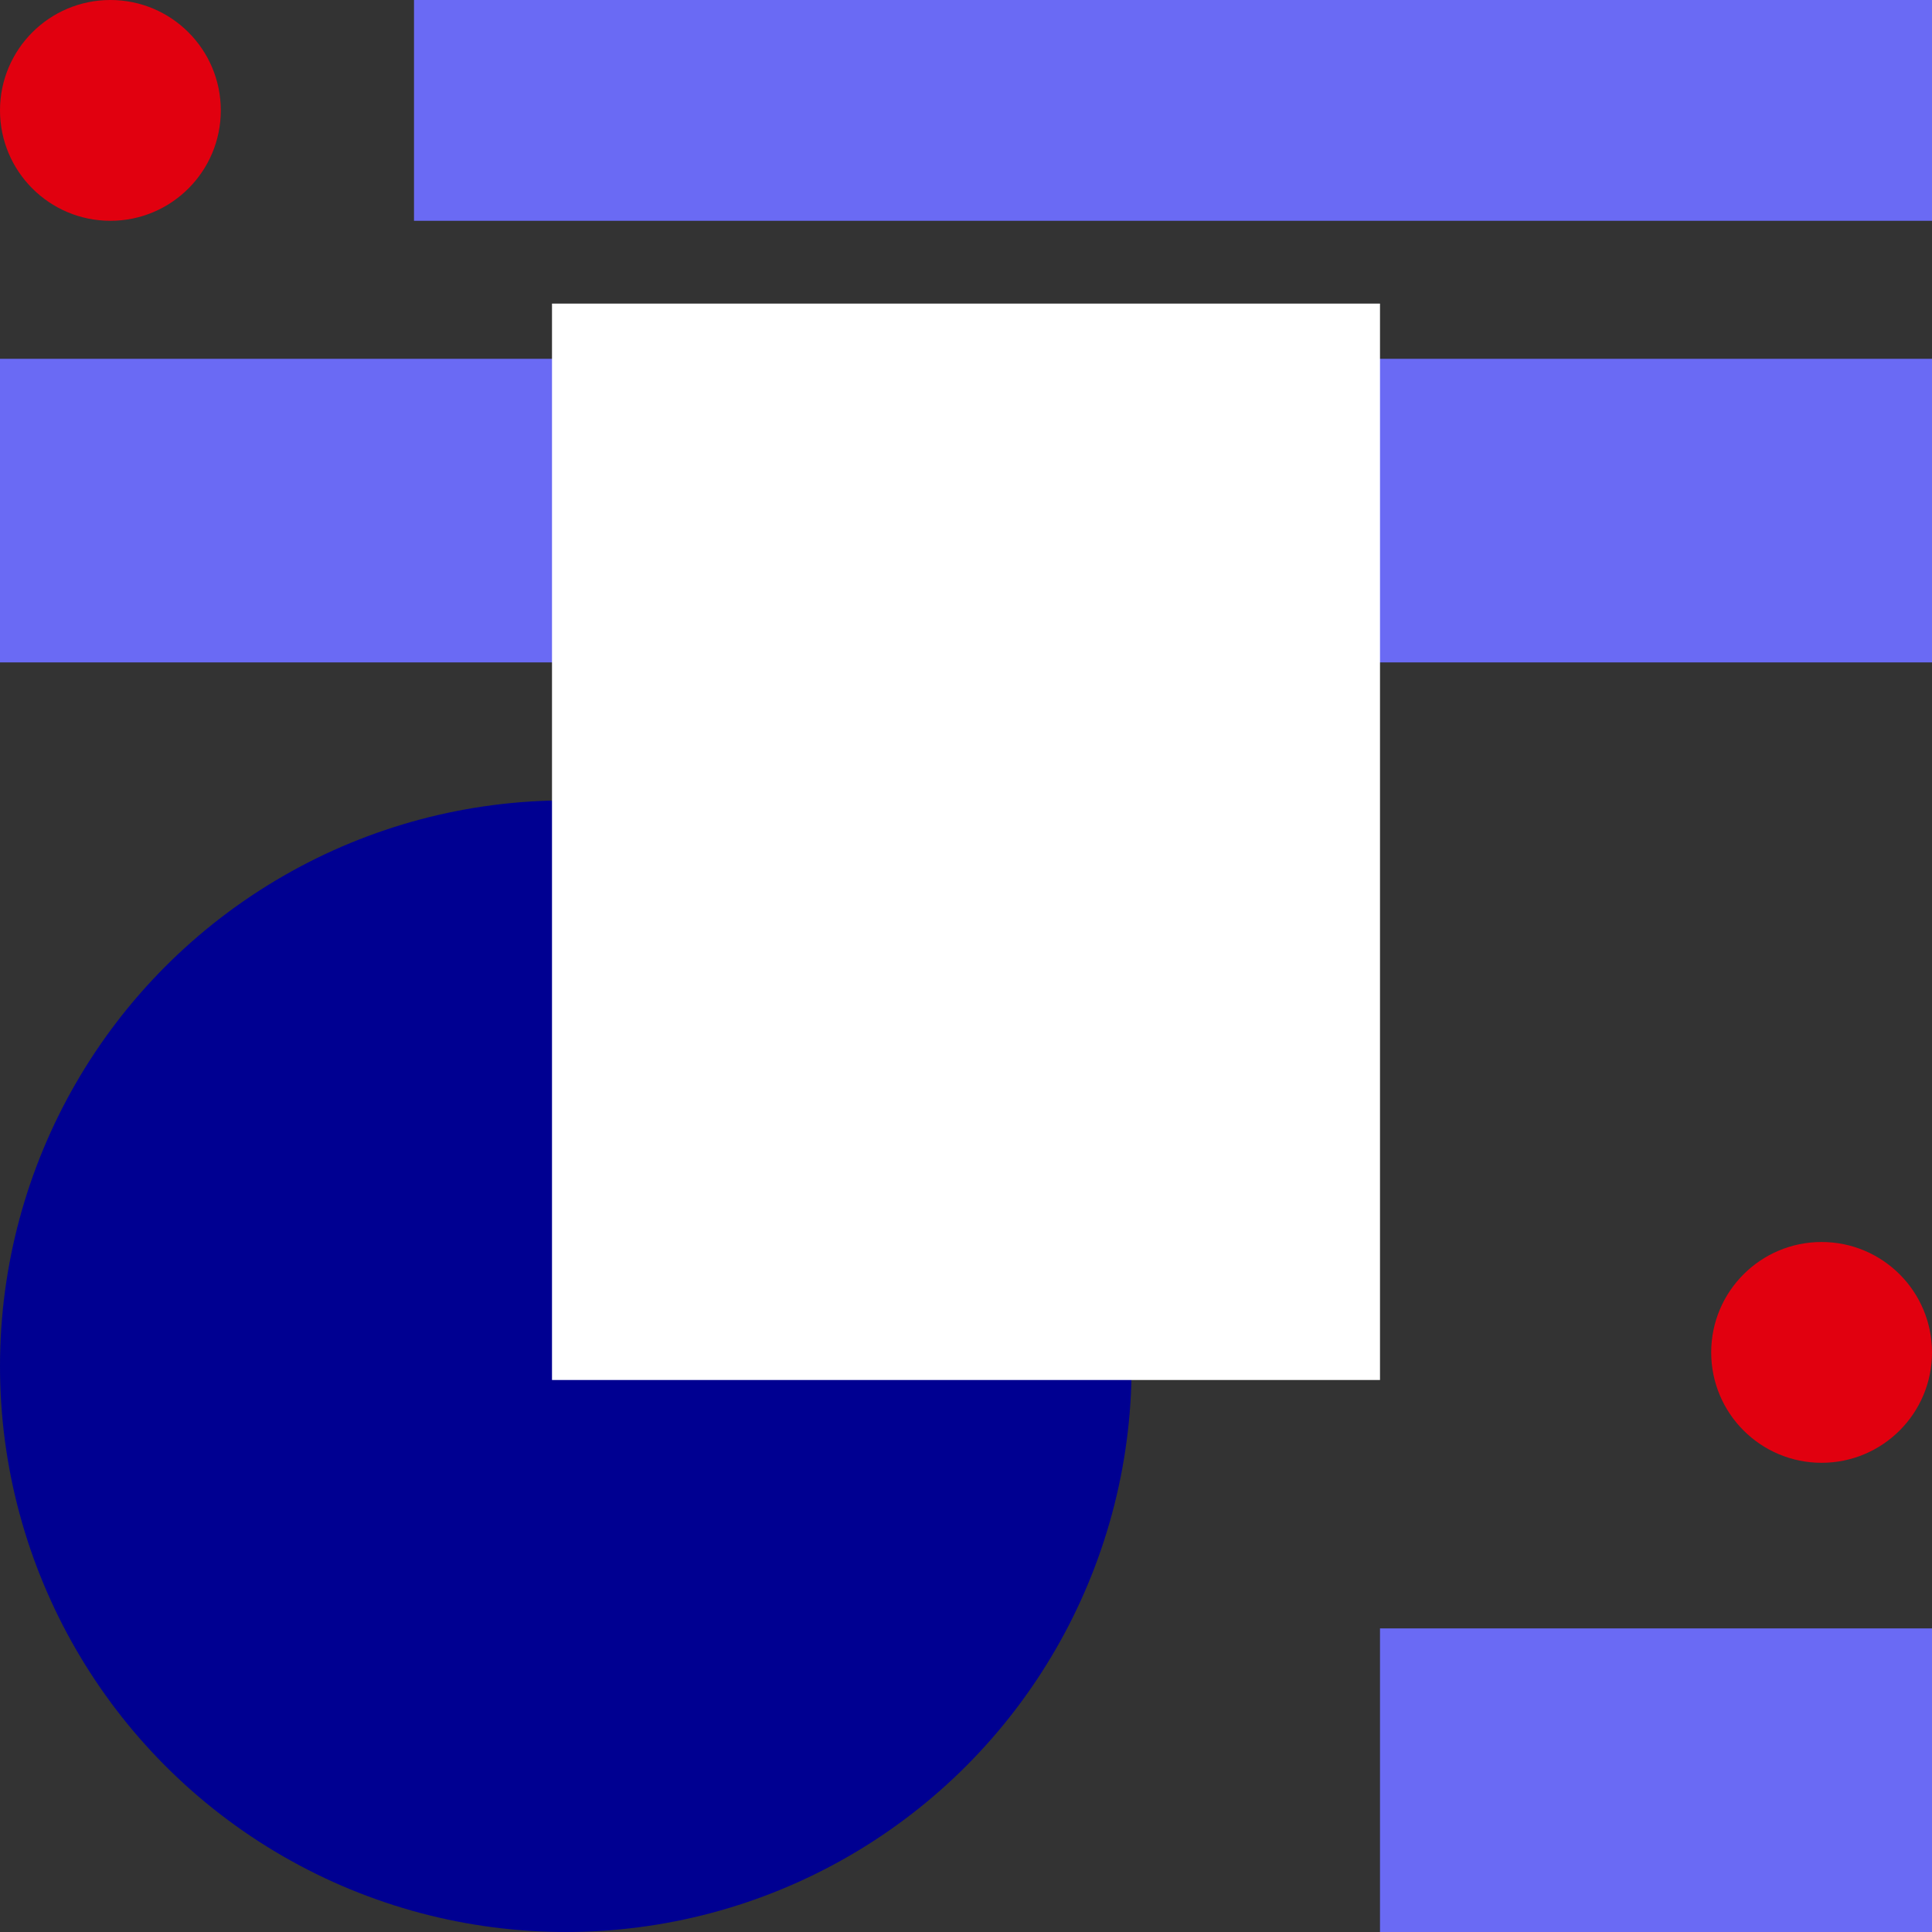
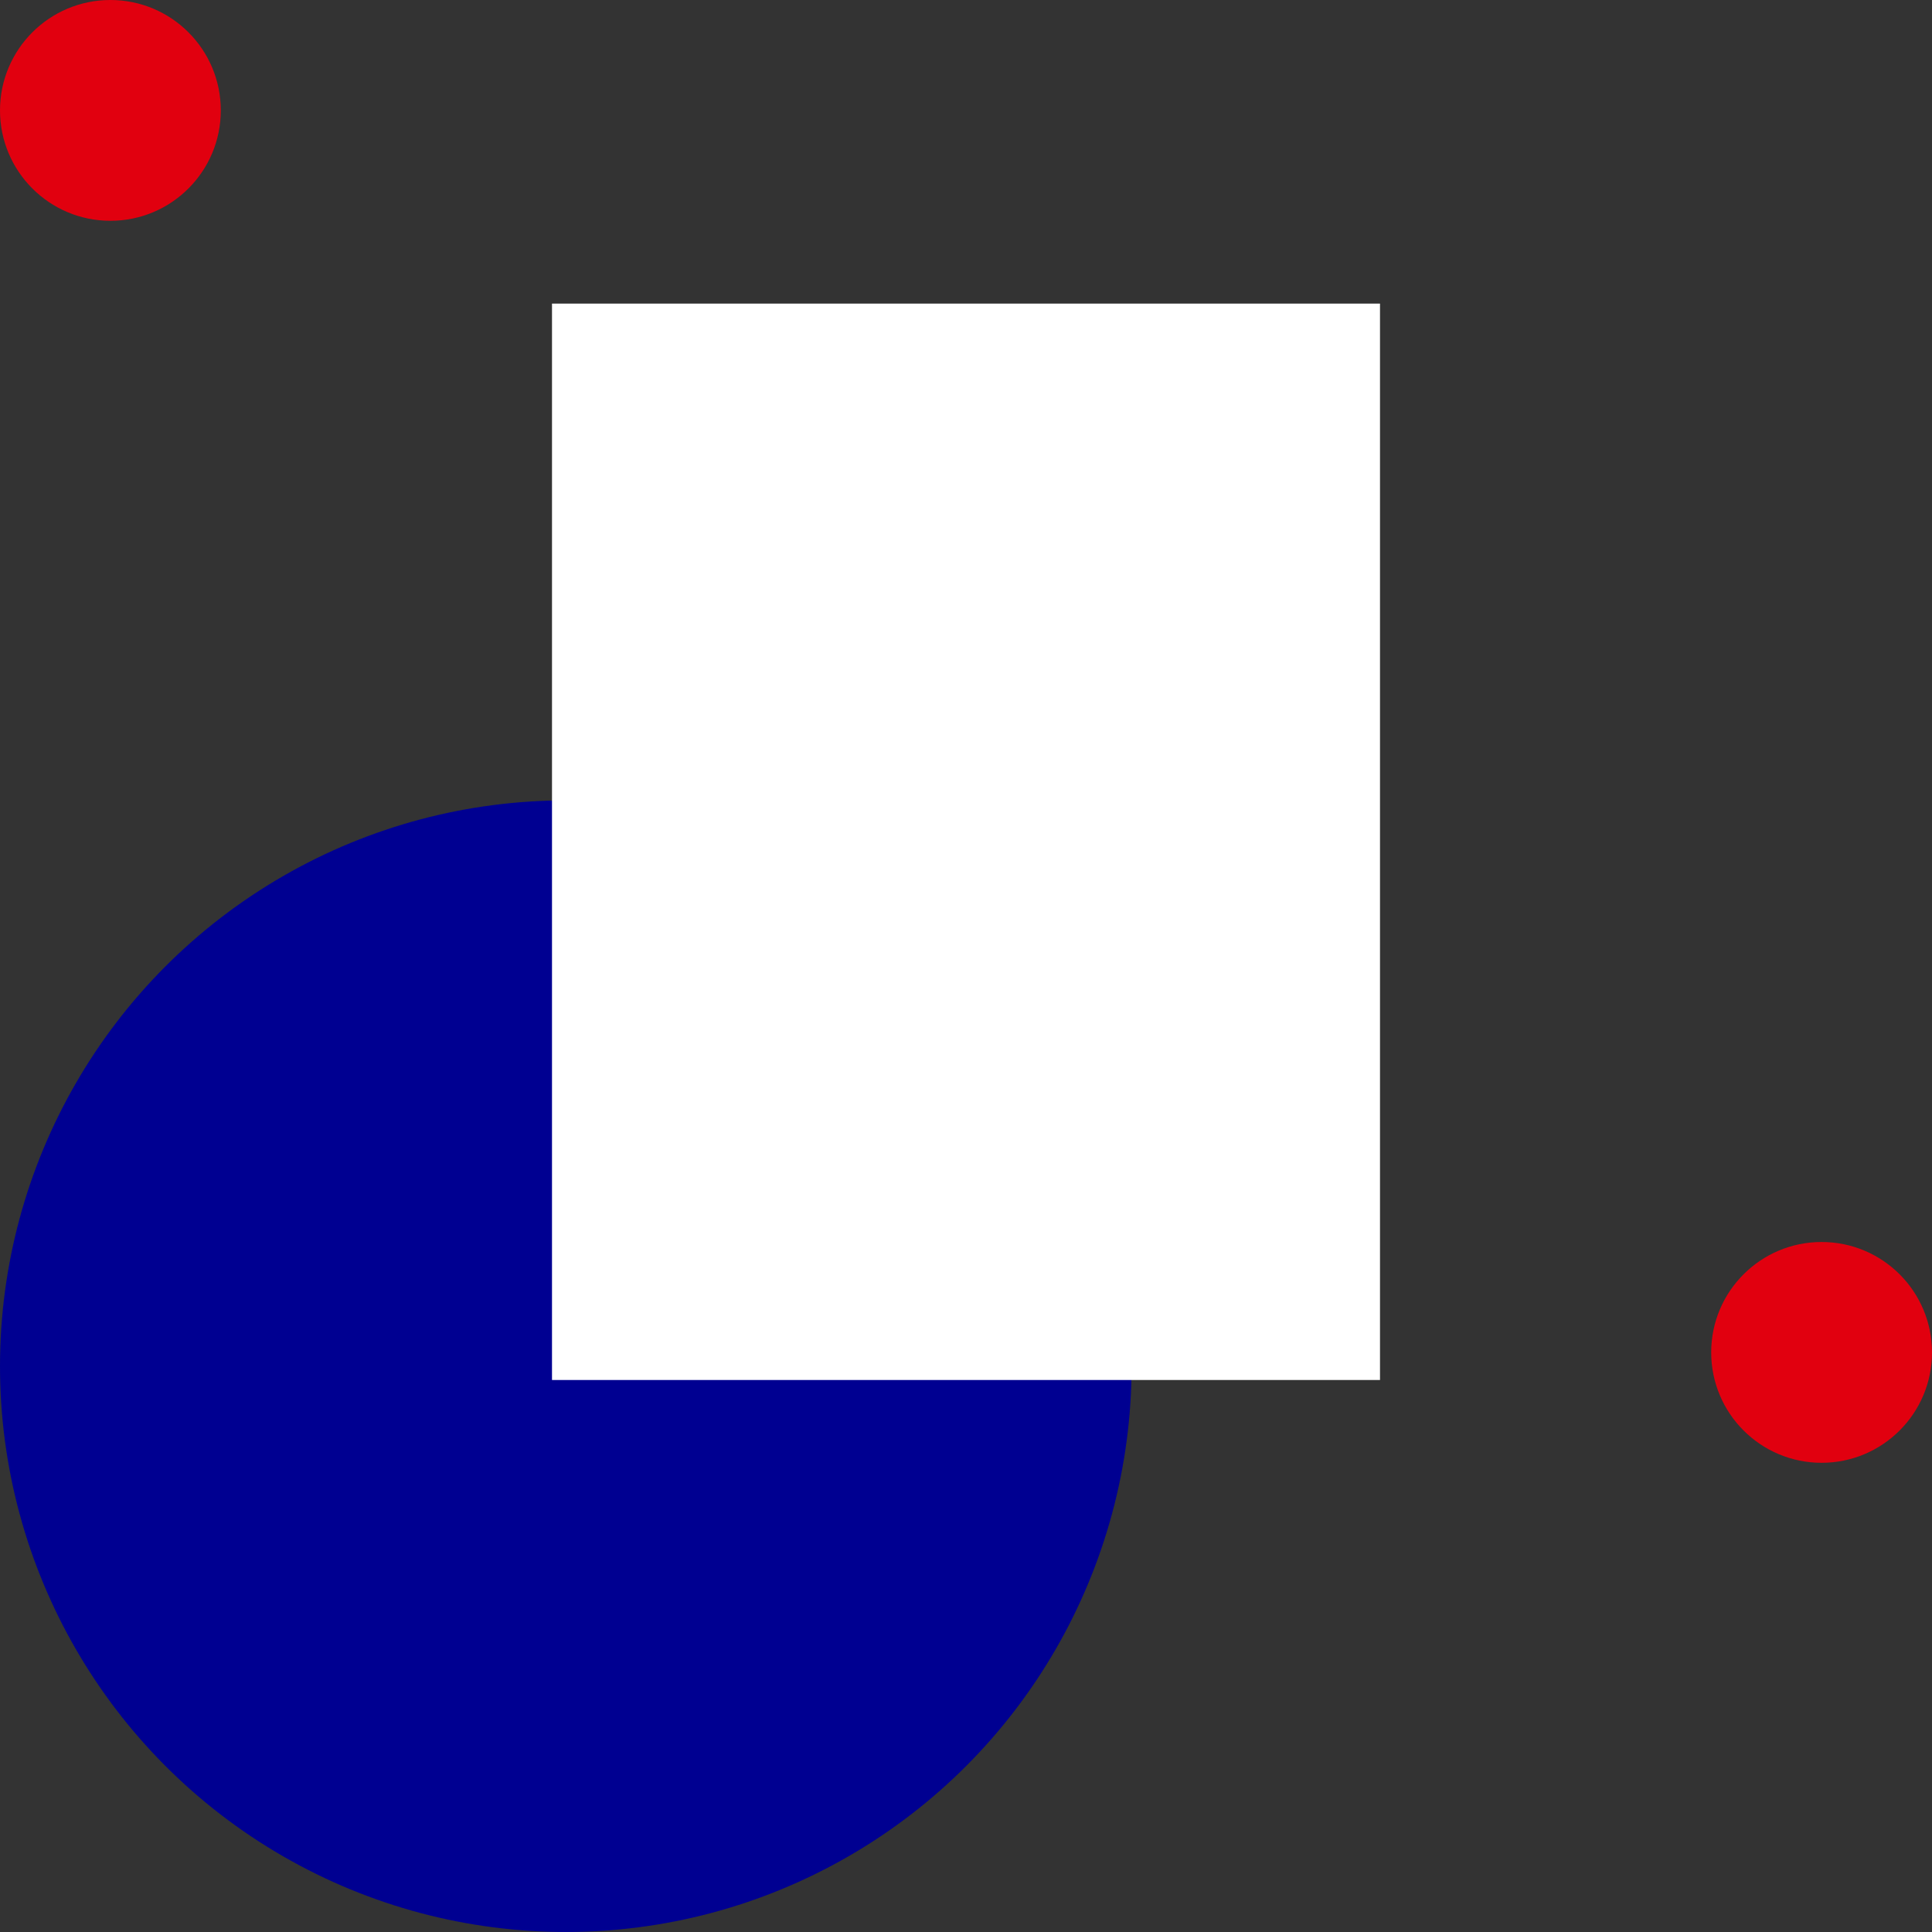
<svg xmlns="http://www.w3.org/2000/svg" width="70" height="70" viewBox="0 0 70 70" fill="none">
  <rect x="0" y="0" width="70" height="70" fill="#333333" stroke="none" />
-   <rect y="13" width="70" height="11" fill="#6A6AF4" />
-   <rect x="50" y="59" width="20" height="11" fill="#6A6AF4" />
-   <rect x="15" width="55" height="8" fill="#6A6AF4" />
  <circle cx="20.5" cy="49.5" r="20.5" fill="#000091" />
  <circle cx="4" cy="4" r="4" fill="#E1000F" />
  <circle cx="66" cy="49" r="4" fill="#E1000F" />
  <rect x="20" y="11" width="30" height="39" fill="white" />
</svg>